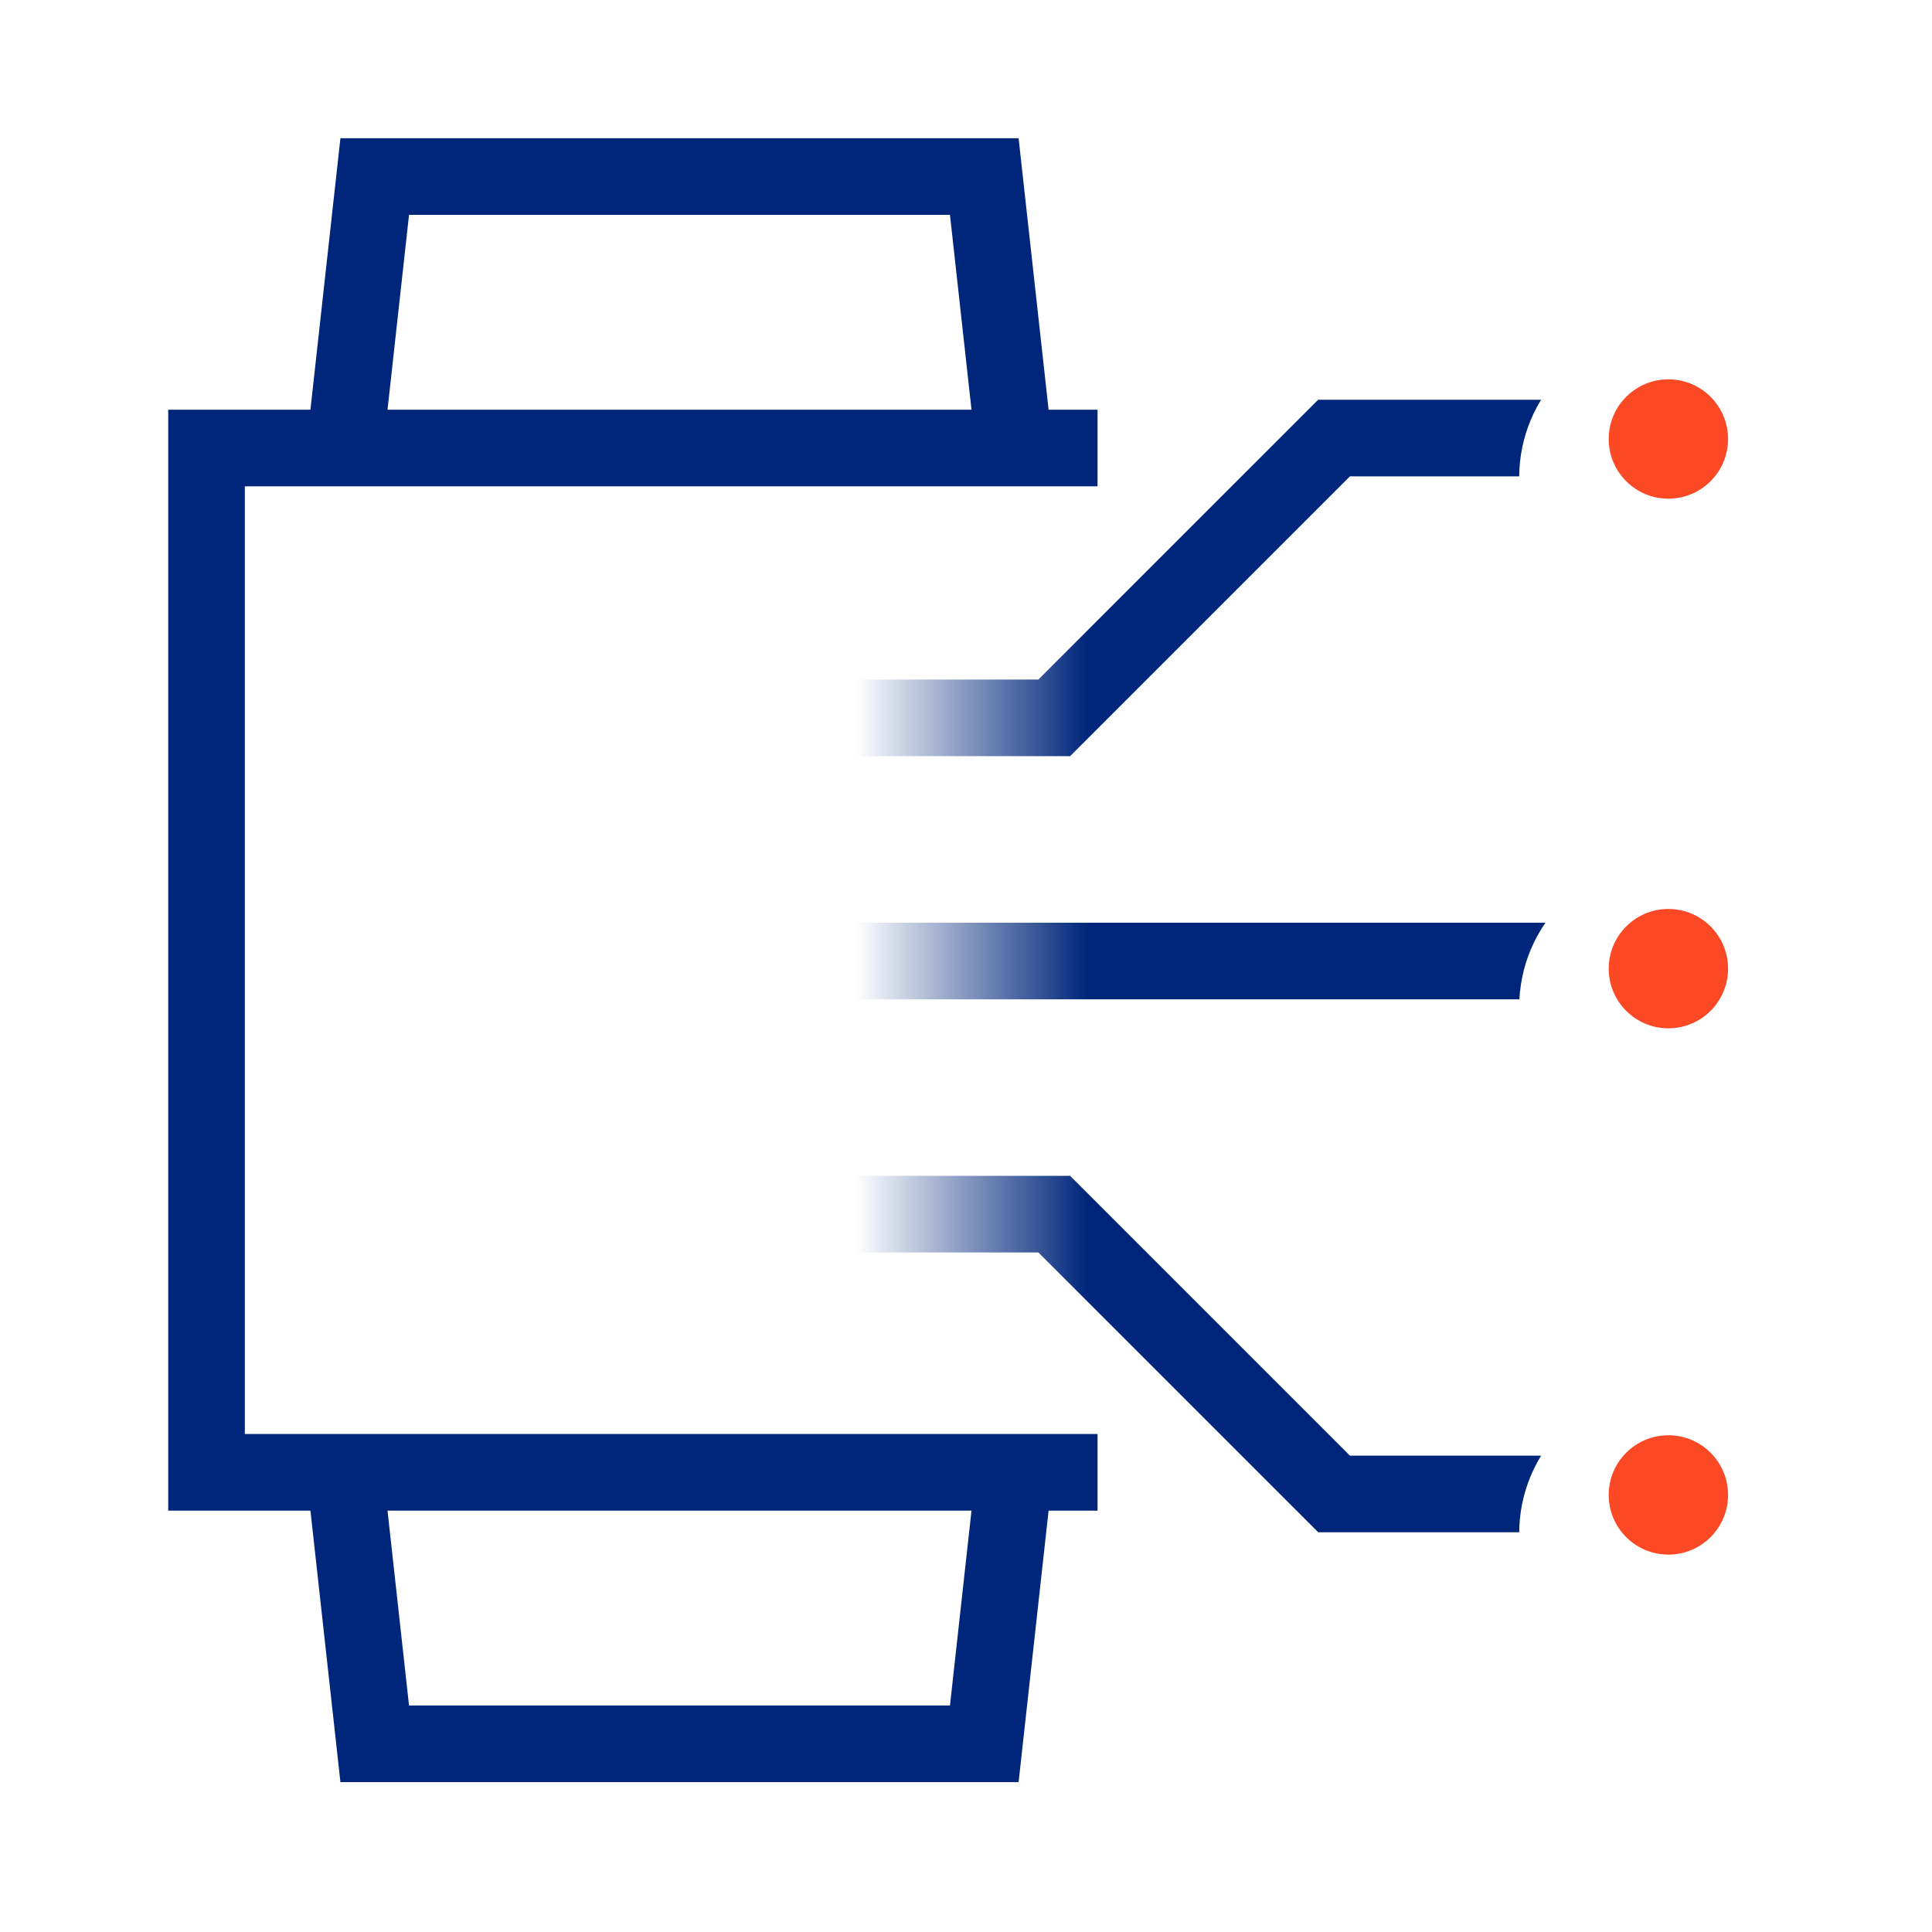
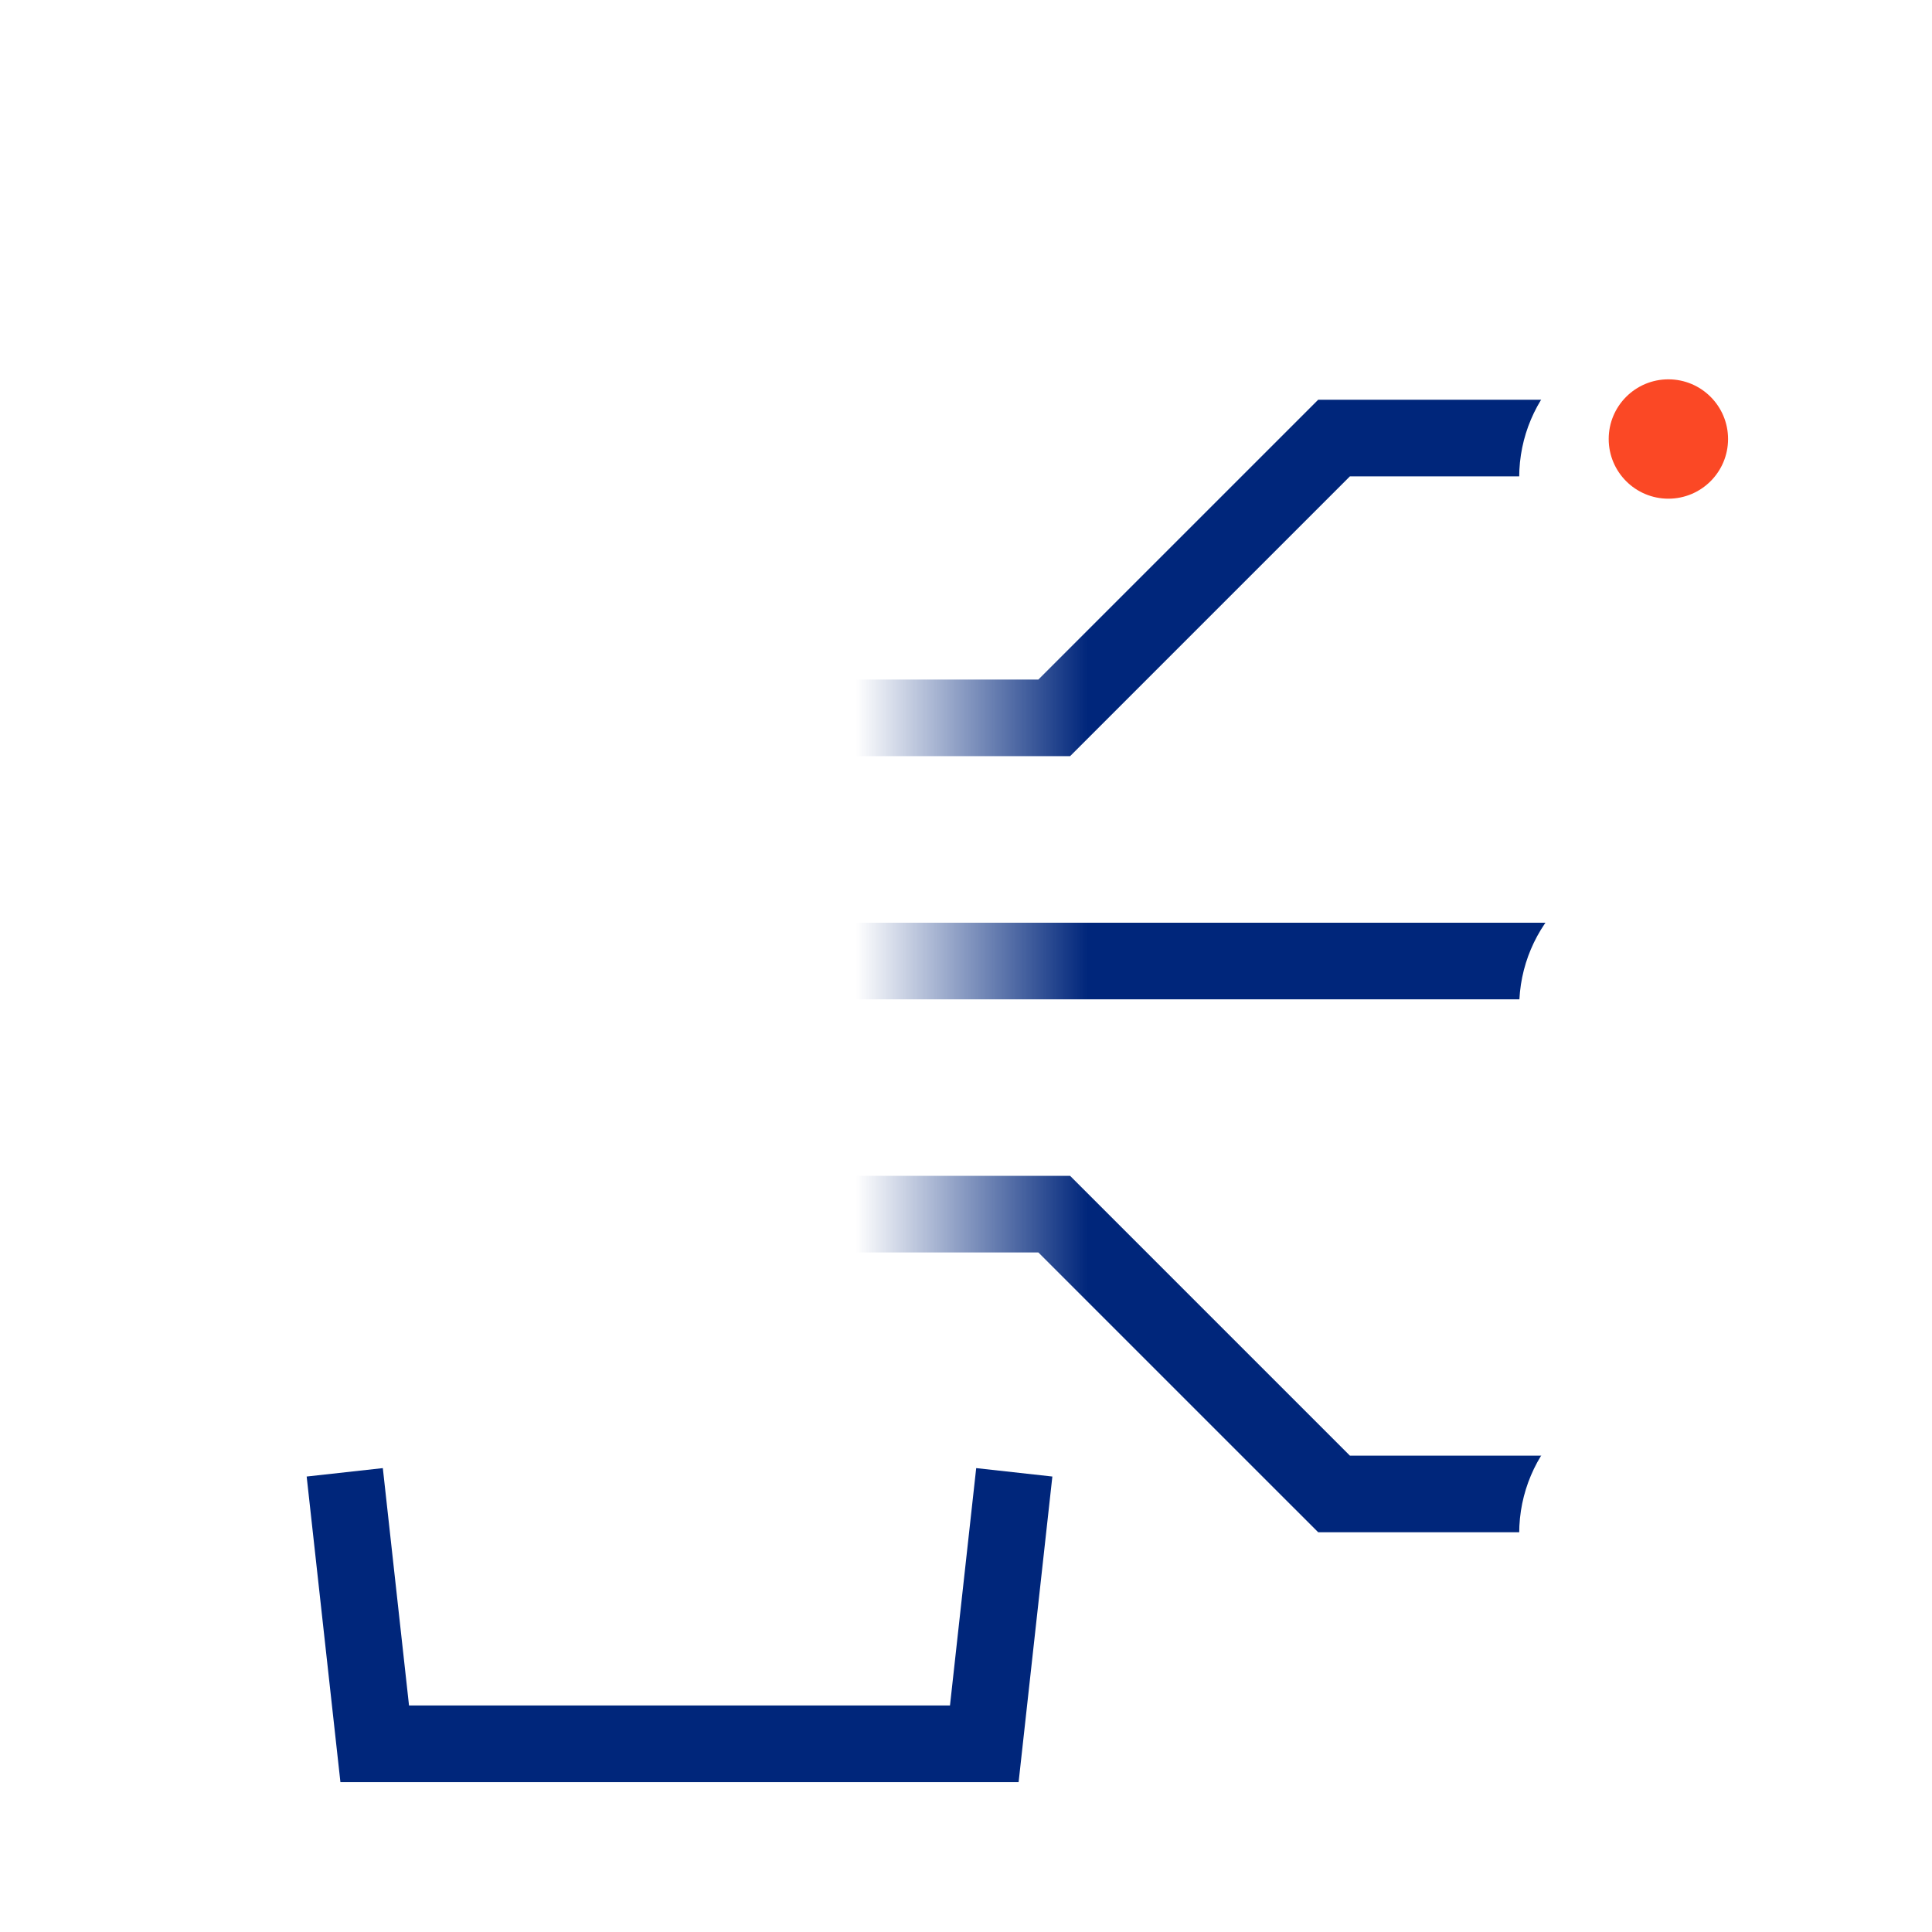
<svg xmlns="http://www.w3.org/2000/svg" width="100" height="100" viewBox="0 0 100 100" fill="none">
  <path fill-rule="evenodd" clip-rule="evenodd" d="M68.23 20.69H84.654V24.655H69.872L55.389 39.138H43.102V35.172H53.747L68.23 20.69ZM82.93 51.724H43.189V47.759H82.93V51.724ZM43.102 60.862H55.389L69.872 75.345H84.654V79.31H68.23L53.747 64.828H43.102V60.862Z" fill="url(#paint0_linear)" />
  <g filter="url(#filter0_d)">
    <ellipse cx="86.355" cy="22.722" rx="7.722" ry="7.722" fill="white" />
  </g>
  <ellipse cx="86.355" cy="22.723" rx="3.089" ry="3.089" fill="#FB4825" />
  <g filter="url(#filter1_d)">
    <circle cx="86.355" cy="50.136" r="7.722" fill="white" />
  </g>
-   <ellipse cx="86.355" cy="50.137" rx="3.089" ry="3.089" fill="#FB4825" />
  <g filter="url(#filter2_d)">
    <ellipse cx="86.355" cy="77.377" rx="7.722" ry="7.722" fill="white" />
  </g>
-   <ellipse cx="86.355" cy="77.378" rx="3.089" ry="3.089" fill="#FB4825" />
-   <path fill-rule="evenodd" clip-rule="evenodd" d="M8.706 21.207H56.809V25.172H12.672V74.224H56.809V78.19H8.706V21.207Z" fill="#00267B" />
-   <path fill-rule="evenodd" clip-rule="evenodd" d="M17.62 7.155H52.723L54.47 22.972L50.528 23.407L49.171 11.121H21.171L19.815 23.407L15.873 22.972L17.62 7.155Z" fill="#00267B" />
  <path fill-rule="evenodd" clip-rule="evenodd" d="M52.723 92.242L17.62 92.242L15.873 76.425L19.815 75.989L21.171 88.276L49.171 88.276L50.528 75.989L54.47 76.425L52.723 92.242Z" fill="#00267B" />
  <defs>
    <filter id="filter0_d" x="74.633" y="13" width="23.445" height="23.445" filterUnits="userSpaceOnUse" color-interpolation-filters="sRGB">
      <feFlood flood-opacity="0" result="BackgroundImageFix" />
      <feColorMatrix in="SourceAlpha" type="matrix" values="0 0 0 0 0 0 0 0 0 0 0 0 0 0 0 0 0 0 127 0" />
      <feOffset dy="2" />
      <feGaussianBlur stdDeviation="2" />
      <feColorMatrix type="matrix" values="0 0 0 0 0 0 0 0 0 0 0 0 0 0 0 0 0 0 0.45 0" />
      <feBlend mode="normal" in2="BackgroundImageFix" result="effect1_dropShadow" />
      <feBlend mode="normal" in="SourceGraphic" in2="effect1_dropShadow" result="shape" />
    </filter>
    <filter id="filter1_d" x="74.633" y="40.414" width="23.445" height="23.445" filterUnits="userSpaceOnUse" color-interpolation-filters="sRGB">
      <feFlood flood-opacity="0" result="BackgroundImageFix" />
      <feColorMatrix in="SourceAlpha" type="matrix" values="0 0 0 0 0 0 0 0 0 0 0 0 0 0 0 0 0 0 127 0" />
      <feOffset dy="2" />
      <feGaussianBlur stdDeviation="2" />
      <feColorMatrix type="matrix" values="0 0 0 0 0 0 0 0 0 0 0 0 0 0 0 0 0 0 0.45 0" />
      <feBlend mode="normal" in2="BackgroundImageFix" result="effect1_dropShadow" />
      <feBlend mode="normal" in="SourceGraphic" in2="effect1_dropShadow" result="shape" />
    </filter>
    <filter id="filter2_d" x="74.633" y="67.655" width="23.445" height="23.445" filterUnits="userSpaceOnUse" color-interpolation-filters="sRGB">
      <feFlood flood-opacity="0" result="BackgroundImageFix" />
      <feColorMatrix in="SourceAlpha" type="matrix" values="0 0 0 0 0 0 0 0 0 0 0 0 0 0 0 0 0 0 127 0" />
      <feOffset dy="2" />
      <feGaussianBlur stdDeviation="2" />
      <feColorMatrix type="matrix" values="0 0 0 0 0 0 0 0 0 0 0 0 0 0 0 0 0 0 0.45 0" />
      <feBlend mode="normal" in2="BackgroundImageFix" result="effect1_dropShadow" />
      <feBlend mode="normal" in="SourceGraphic" in2="effect1_dropShadow" result="shape" />
    </filter>
    <linearGradient id="paint0_linear" x1="56.292" y1="50" x2="44.309" y2="50" gradientUnits="userSpaceOnUse">
      <stop stop-color="#00267B" />
      <stop offset="1" stop-color="#00267B" stop-opacity="0" />
    </linearGradient>
  </defs>
</svg>